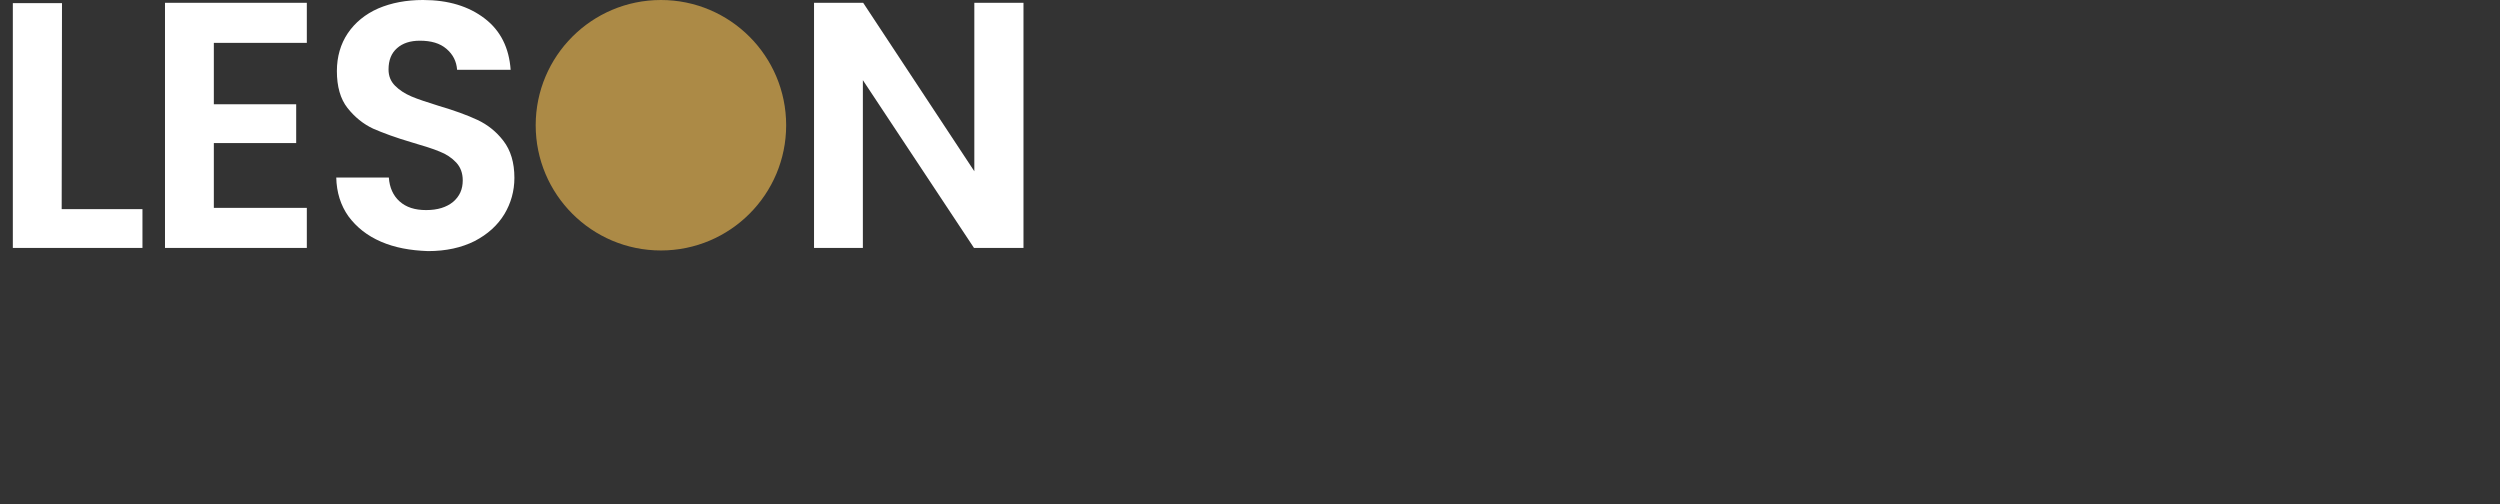
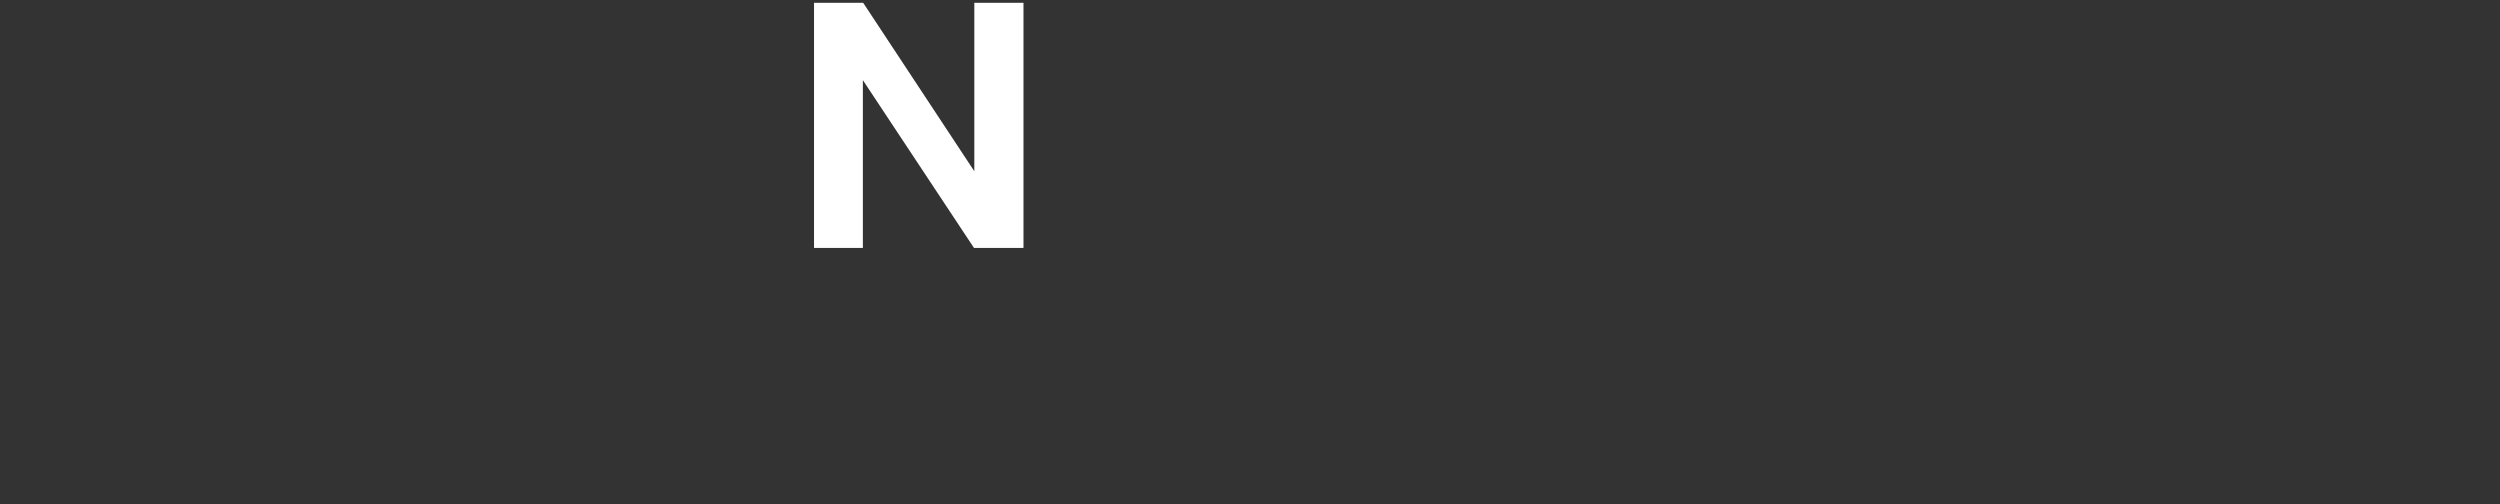
<svg xmlns="http://www.w3.org/2000/svg" version="1.1" id="Layer_1" x="0px" y="0px" viewBox="0 0 798.5 161" style="enable-background:new 0 0 798.5 161;" xml:space="preserve">
  <rect x="0" y="0" width="798.5" height="161" fill="#333333" stroke="none" />
  <style type="text/css">
	.st0{fill:#FFFFFF;}
	.st1{fill:#AC8A46;}
</style>
  <g>
    <g>
-       <path class="st0" d="M19.7,66.8h25.8v12.4H4.1V1h15.7L19.7,66.8L19.7,66.8z" />
-       <path class="st0" d="M68.3,13.7v19.6h26.3v12.4H68.3v20.7H98v12.8H52.7V0.9H98v12.8H68.3z" />
-       <path class="st0" d="M121.7,77.2c-4.4-1.9-7.8-4.6-10.4-8.1c-2.5-3.5-3.8-7.7-3.9-12.4h16.8c0.2,3.2,1.4,5.8,3.4,7.6    c2.1,1.9,4.9,2.8,8.5,2.8c3.7,0,6.5-0.9,8.6-2.6c2.1-1.8,3.1-4,3.1-6.9c0-2.3-0.7-4.2-2.1-5.7c-1.4-1.5-3.2-2.7-5.3-3.5    c-2.1-0.9-5.1-1.8-8.8-2.9c-5.1-1.5-9.2-3-12.4-4.4c-3.2-1.5-5.9-3.7-8.2-6.6c-2.3-2.9-3.4-6.9-3.4-11.8c0-4.6,1.2-8.7,3.5-12.1    s5.6-6.1,9.7-7.9c4.2-1.8,9-2.7,14.3-2.7c8.1,0,14.6,2,19.7,5.9s7.8,9.4,8.3,16.4H146c-0.2-2.7-1.3-4.9-3.4-6.7    c-2.1-1.8-4.9-2.6-8.5-2.6c-3.1,0-5.5,0.8-7.3,2.4s-2.7,3.8-2.7,6.8c0,2.1,0.7,3.8,2.1,5.2c1.4,1.4,3.1,2.5,5.2,3.4s4.9,1.8,8.7,3    c5.1,1.5,9.2,3,12.4,4.5s6,3.7,8.3,6.7s3.5,6.9,3.5,11.8c0,4.2-1.1,8.1-3.2,11.6c-2.2,3.6-5.3,6.4-9.5,8.6    c-4.2,2.1-9.1,3.2-14.9,3.2C131,80,126.1,79.1,121.7,77.2z" />
      <path class="st0" d="M326.8,79.2h-15.7l-35.5-53.6v53.6H260V0.9h15.7l35.5,53.8V0.9h15.7v78.3C326.9,79.2,326.8,79.2,326.8,79.2z" />
    </g>
-     <circle class="st1" cx="211.1" cy="40" r="40" />
  </g>
</svg>